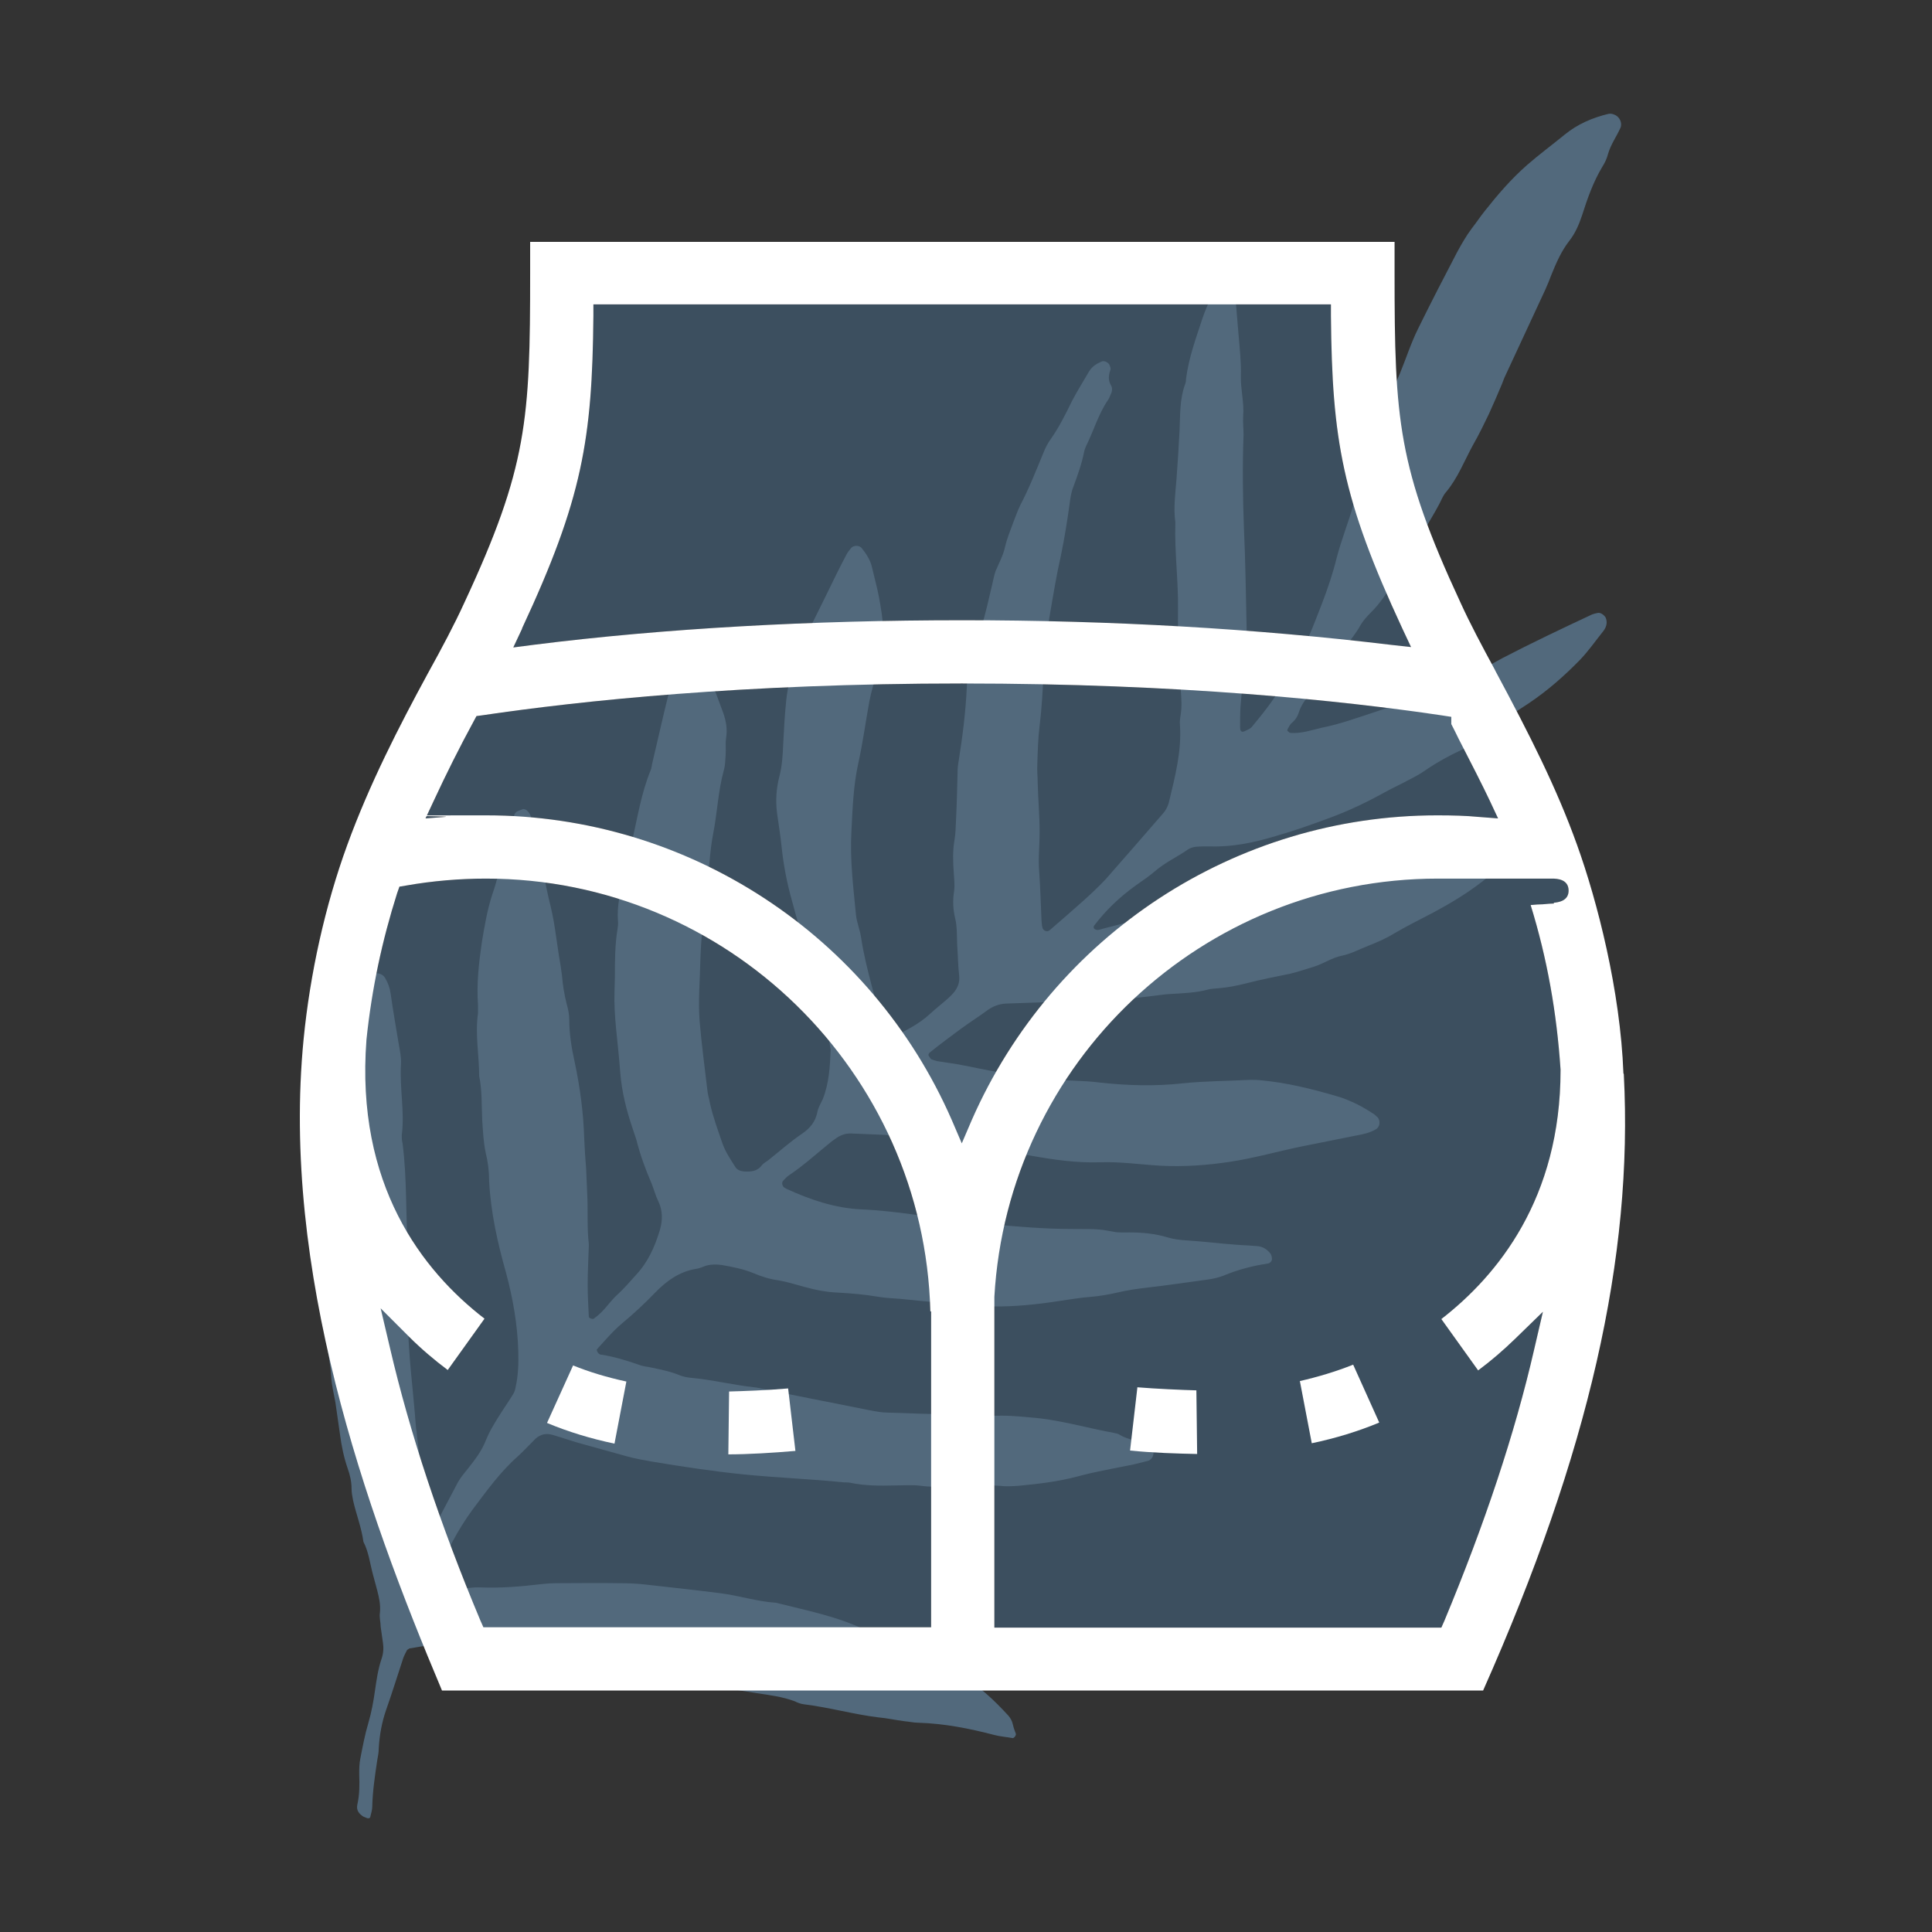
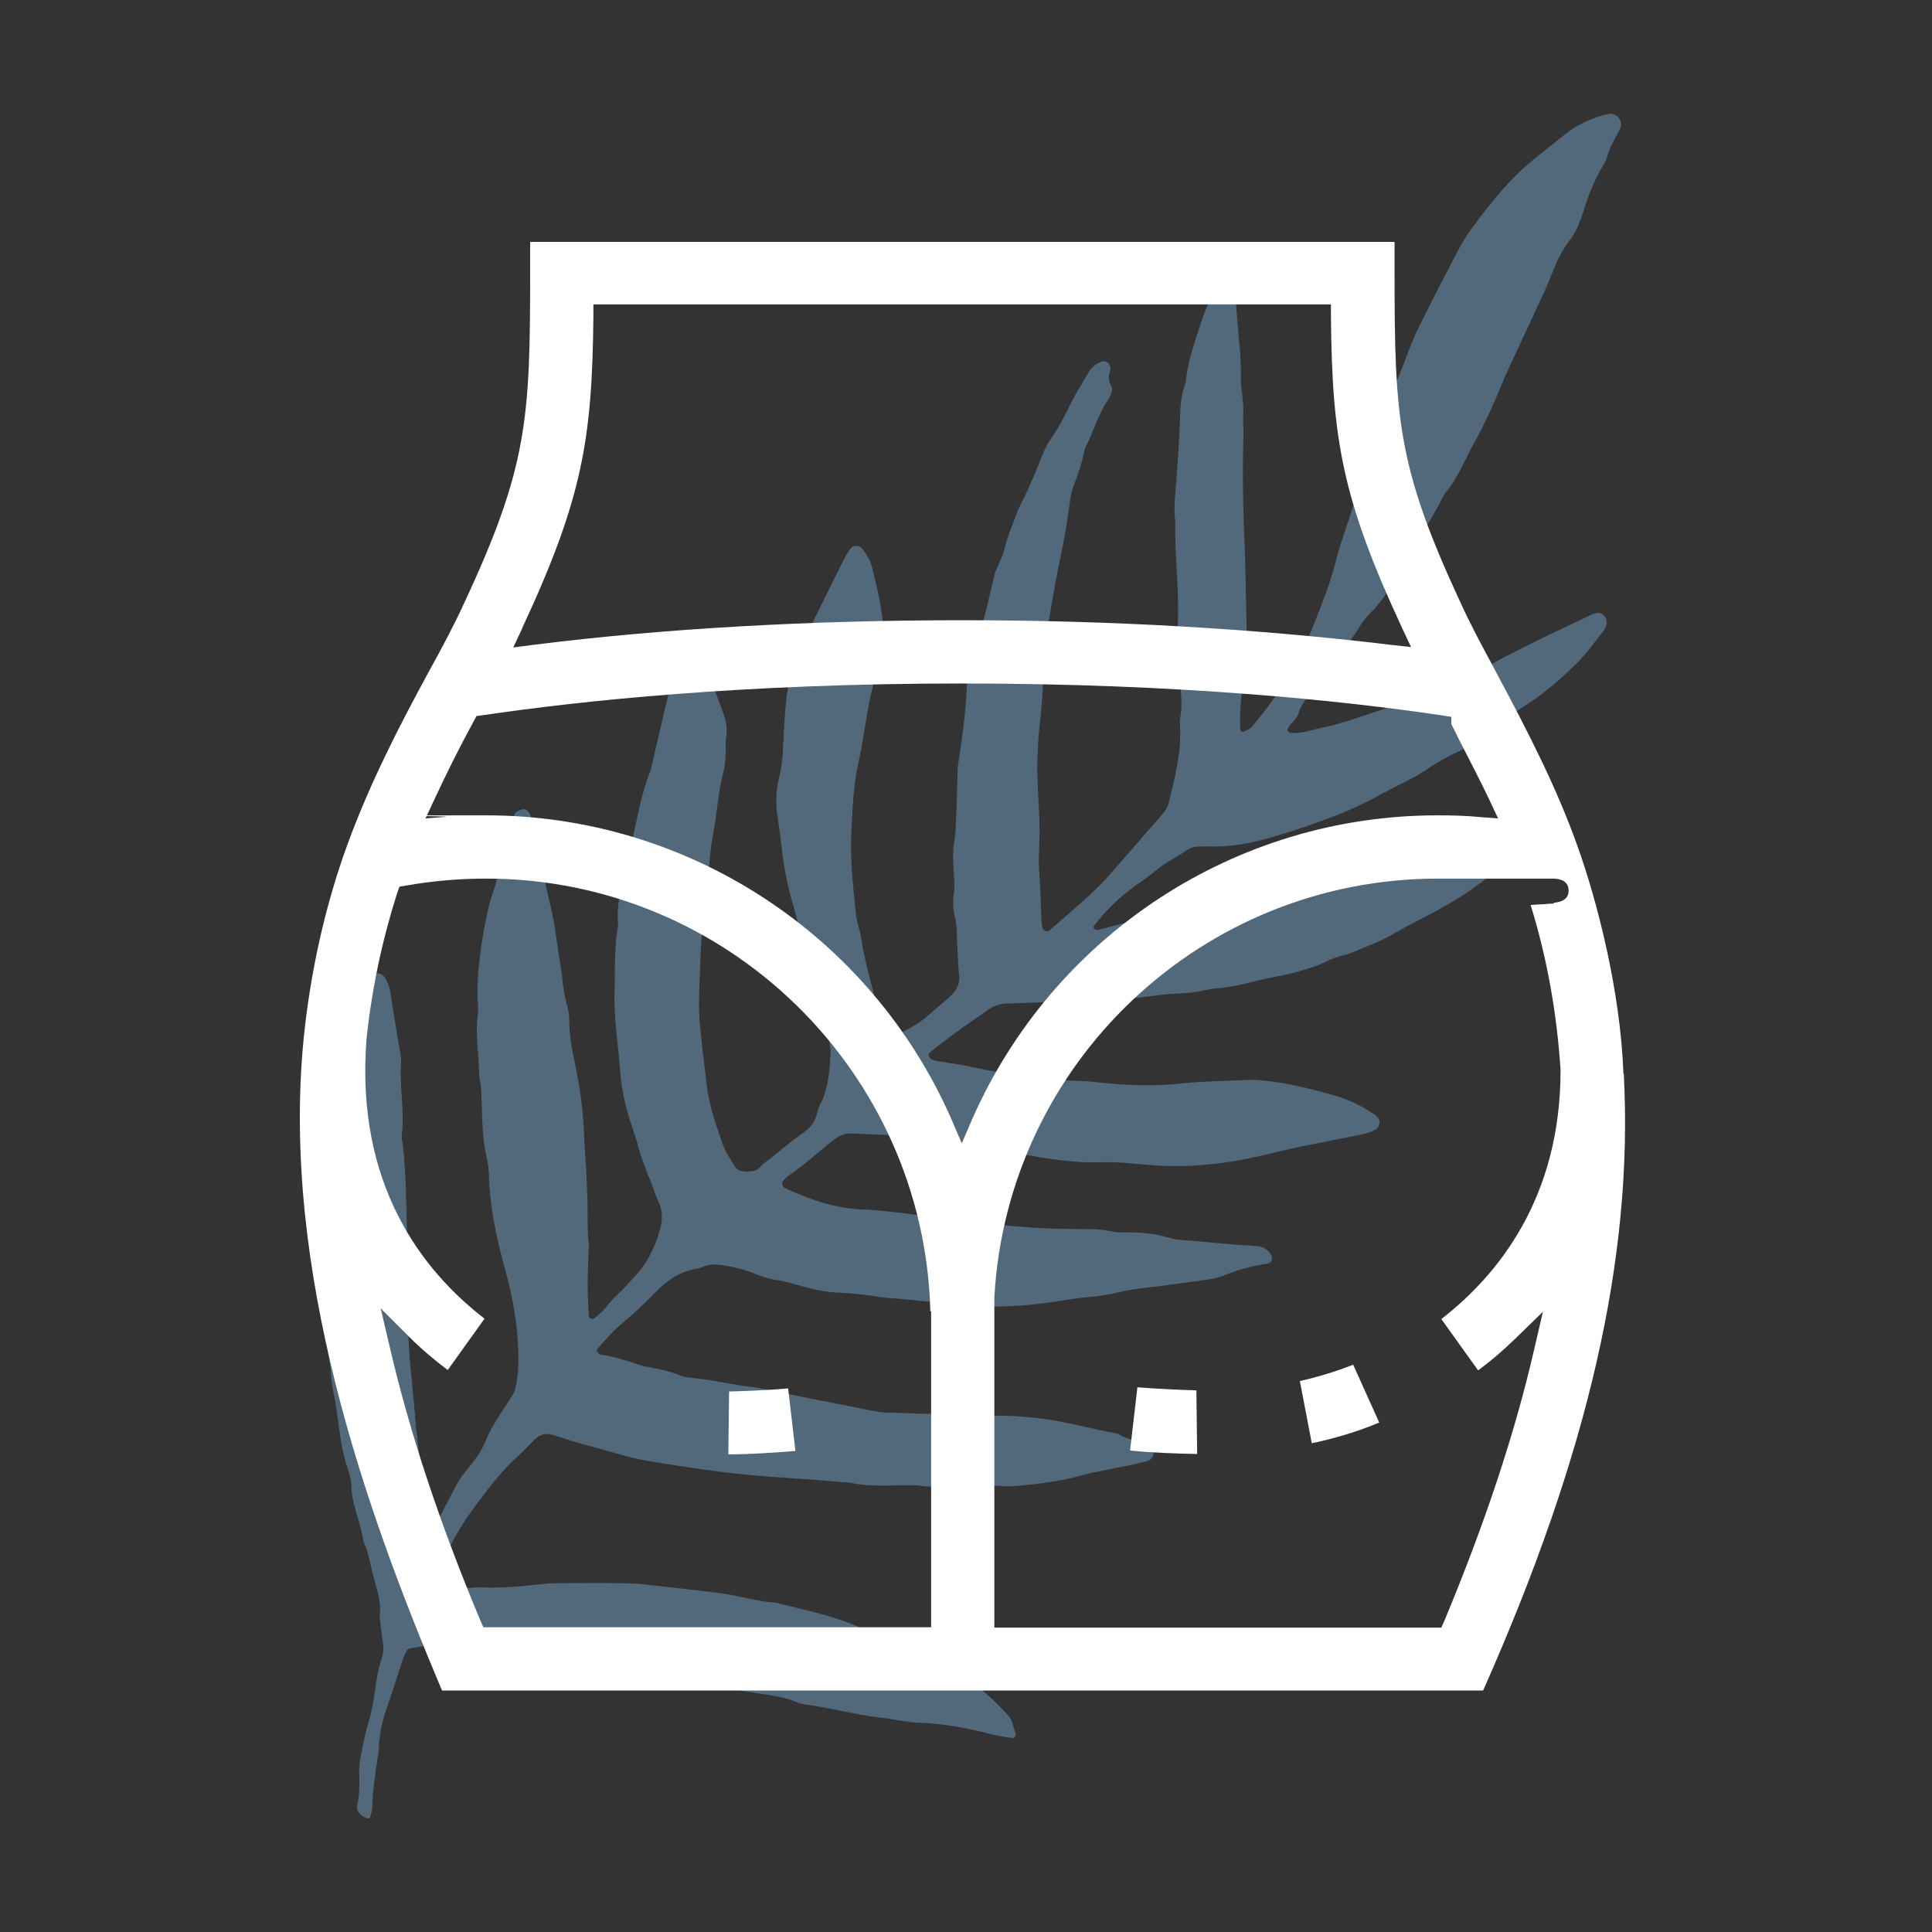
<svg xmlns="http://www.w3.org/2000/svg" id="Layer_1" data-name="Layer 1" version="1.1" viewBox="0 0 504 504">
  <rect x="0" y="0" width="504" height="504" fill="#333333" stroke="none" />
  <defs>
    <style>
      .cls-1 {
        fill: #52697c;
      }

      .cls-1, .cls-2, .cls-3 {
        stroke-width: 0px;
      }

      .cls-4 {
        stroke: #000;
        stroke-miterlimit: 10;
        stroke-width: 6px;
      }

      .cls-4, .cls-3 {
        fill: #fff;
      }

      .cls-2 {
        fill: #3c4f5f;
      }
    </style>
  </defs>
-   <path class="cls-2" d="M136.2,163.9c15.7-33.7,18.3-49.2,18.6-81.5v-3h192.4v3c.3,32.3,2.9,47.7,18.6,81.5l2.3,4.9-5.4-.6c-35.1-4.2-72.7-6.4-111.7-6.4s-77.6,2.1-111.7,6.4l-5.4.7,2.3-4.9ZM243,424.5h-116.9l-.8-1.8c-10.4-24.8-18.4-48.8-23.6-71.2l-2.4-10.2,7.4,7.4c3.1,3.1,6.5,6,10.1,8.7l9.6-13.4c-16.2-12.5-33.7-34.9-30.8-72.8,1.4-13.4,4.1-25.9,8-38.2l.6-1.7,1.8-.3c6.8-1.2,13.9-1.8,20.8-1.8,62.9,0,114.3,50.4,115.9,112.9h.2v82.5ZM251,298.5l-2.7-6.3c-21.1-48.3-68.8-79.5-121.4-79.5s-7.5.1-10.7.4l-5.2.4,2.2-4.7c3.2-6.9,6.7-13.9,10.4-20.7l.7-1.3,1.5-.2c25.7-3.8,68.2-8.3,125.1-8.3s99.5,4.5,125.1,8.3l2.6.4v1.9c.4.8,1.2,2.3,1.9,3.8,2.7,5.2,6.7,13.1,8.1,16.1l2.2,4.7-5.2-.4c-3.1-.3-6.6-.4-10.7-.4-52.6,0-100.2,31.2-121.4,79.5l-2.7,6.3ZM405.4,235.7c-.7,0-1.8.1-2.9.2-.9,0-2.1.1-3.2.2,4.3,13.9,6.8,28,7.8,42.9v.2c0,33.4-16.4,53.5-31.1,64.9l9.6,13.4c3.5-2.6,6.6-5.3,9.6-8.2l7.3-7.1-2.3,9.9c-5,21.8-12.9,45.5-23.4,70.7l-.8,1.8h-116.6v-86.3c3.5-61.2,54.3-109.1,115.7-109.1s19.9,0,24.7,0c2.4,0,4.1,0,5.1,0,1.4,0,4.2.2,4.3,3,.1,2.9-2.8,3.2-3.9,3.3Z" />
  <path class="cls-1" d="M111,400.4c.4-.3,1-.4,1.3-.8.6-.7,1.1-1.4,1.5-2.2,1.9-3.6,3.8-7.2,5.7-10.8.7-1.2,1.6-2.3,2.5-3.4,1.9-2.4,3.7-4.7,4.8-7.6.8-2,1.9-3.8,3-5.6,1.3-2.1,2.7-4.1,4-6.2.4-.6.6-1.3.7-1.9.7-3.1.8-6.3.7-9.5-.2-6.9-1.4-13.7-3.2-20.4-2.2-7.8-4-15.8-4.4-23.9,0-2.5-.3-5-.9-7.4-.6-2.8-.7-5.6-.9-8.4-.2-3.9,0-7.8-.8-11.6,0-5.5-1.1-10.9-.3-16.4v-2.1c-.4-5.5.2-10.9,1-16.4.7-4.2,1.4-8.4,2.7-12.4,1.2-3.4,2-6.8,2.7-10.2.2-1,.3-2.2.9-3,1.4-2,2-4.1,2-6.4s1.1-2.1,2.3-2.7c.2-.1.7,0,1,.2.4.3.8.8,1,1.2,1.2,3.3,2.3,6.7,2.8,10.2.5,3.9,1.1,7.7,2,11.5.7,2.8,1.3,5.5,1.7,8.3.3,2.3.7,4.5,1,6.8.3,1.7.6,3.5.8,5.2.2,2.5.6,4.9,1.2,7.3.4,1.4.7,2.8.7,4.2,0,3.7.6,7.4,1.4,11,1.4,6.6,2.3,13.2,2.5,20,.1,2.6.3,5.3.5,7.9.1,2.3.2,4.6.3,6.9.2,4.2-.1,8.5.4,12.7v.5c-.1,3.4-.3,6.7-.3,10.1s.2,5.6.3,8.4c0,.4,1,.7,1.3.5.7-.5,1.4-1.1,2-1.7,1.5-1.5,2.7-3.3,4.3-4.7,1.7-1.6,3.2-3.3,4.7-5,3.1-3.3,4.9-7.3,6.2-11.6.8-2.7.8-5.2-.4-7.7-.7-1.4-1.1-3-1.7-4.5-1.6-3.7-3-7.5-4-11.5-.3-1-.7-2-1-3-1.6-4.7-2.8-9.5-3.2-14.5-.3-3.9-.7-7.7-1.1-11.6-.3-3.2-.5-6.3-.4-9.5,0-1.2.1-2.5.1-3.7,0-4.2,0-8.5.7-12.7.1-.7.2-1.4.1-2.1-.3-3.8.6-7.4,1.4-11,.8-3.3,1.6-6.5,2.3-9.8,1.4-6.2,2.4-12.5,4.8-18.4.3-.6.3-1.4.5-2.1,1-4.3,2-8.6,3-12.9.7-2.9,1.5-5.8,1.9-8.8.3-2.3.8-4.5,1.3-6.8.1-.7,1.3-1.4,2.1-1.3.9.1,1.7.5,2.4,1.1,2,1.8,3.2,4.2,4.3,6.7,1.2,2.9,2.3,5.9,3.4,8.9.8,2.2,1.2,4.4.8,6.8-.2,1.4,0,2.8-.1,4.2s-.1,2.9-.5,4.2c-1.5,5.5-1.7,11.2-2.8,16.7-.9,4.7-1,9.5-1.6,14.2-.8,6.1-1.5,12.3-1.7,18.5-.1,5.3-.6,10.6-.2,15.9.5,6,1.3,11.9,2,17.9.1,1.2.5,2.4.7,3.6.8,3.6,2.1,7.1,3.3,10.6.8,2.2,2.1,4.1,3.3,6,.5.8,1.3,1.1,2.3,1.2,1.8.1,3.5,0,4.7-1.7.4-.5,1.1-.8,1.7-1.3,2.9-2.3,5.7-4.8,8.8-6.9,1.9-1.3,3.4-3,3.9-5.5.2-1.2.9-2.3,1.4-3.4,1.7-4.2,1.9-8.6,2.1-13-.9-3.9-.2-8.2-2.4-11.9-.3-1.7-.6-3.5-.9-5.2-.3-1.9-1.7-3.4-2.1-5.4-.5-2.6-1.3-5.1-2.2-7.7-1-2.8-1.7-5.8-2.5-8.6-1.3-4.6-2.2-9.3-2.7-14-.3-3-.8-6-1.2-8.9-.4-3.2-.2-6.4.6-9.5.7-2.7.9-5.5,1-8.3.2-3.9.4-7.8.8-11.6.7-7,3.6-13.3,6.5-19.5,1.3-2.7,2.7-5.4,4-8.1,1.7-3.5,3.4-7,5.2-10.4.3-.6.8-1.2,1.2-1.7.6-.8,2.2-.8,2.8,0,1.2,1.5,2.3,3.2,2.7,5.1.6,2.6,1.3,5.1,1.8,7.7.5,2.8,1,5.6,1.1,8.4.2,3.7-.4,7.4-1.5,11-.8,2.5-1.6,5.1-2.1,7.7-1,5.4-1.7,10.8-2.9,16.2-1.3,5.9-1.5,11.9-1.8,17.9-.4,7.3.5,14.5,1.2,21.7.2,1.9,1,3.8,1.3,5.7,1.3,8.8,4.3,17.1,6,25.8.1.6,1.1,1.1,1.7.7,3.6-1.9,7.3-3.6,10.3-6.4,1.8-1.7,3.8-3.1,5.6-4.9,1.4-1.4,2.3-3.1,2-5.2-.3-2.6-.3-5.3-.5-7.9-.1-2.3,0-4.7-.5-6.8-.6-2.5-.7-4.8-.3-7.3.2-1.5,0-3.2-.1-4.8-.2-2.8-.3-5.6.2-8.5.3-1.7.3-3.5.4-5.3.2-4.1.3-8.1.4-12.2,0-1.1.1-2.1.3-3.2,1-6.3,1.8-12.6,2.1-19,0-.7.1-1.4.3-2.1,1.1-4.5,2-9,3.4-13.4,1.2-3.7,2-7.5,2.9-11.3.3-1.2.5-2.4.9-3.6.9-2.1,2-4.1,2.5-6.4.5-2.2,1.4-4.3,2.2-6.5.6-1.5,1.1-3,1.8-4.4,2.3-4.4,4.1-9,6-13.6.5-1.3,1.2-2.6,2-3.7,2.1-3,3.8-6.4,5.4-9.7,1.4-2.7,3-5.2,4.5-7.8.8-1.3,1.9-2,3.3-2.6.7-.3,1.9.3,2.1,1.1.1.3.3.7.2,1-.5,1.4-.7,2.7.1,4.1.5.8.3,1.7-.1,2.5-.2.5-.4,1-.7,1.4-2.5,3.7-3.7,8-5.7,12-.2.5-.4,1-.5,1.5-.6,3.1-1.7,6.1-2.8,9.1-.6,1.5-.8,3.1-1,4.6-.6,4.4-1.3,8.7-2.2,13.1-1.2,5.3-2.1,10.8-3,16.1-.8,4.7-1.2,9.5-1.5,14.2-.3,4.8-.5,9.5-1.1,14.3-.4,3.3-.5,6.7-.6,10.1-.1,1.6.1,3.2.1,4.8.1,4.2.5,8.5.5,12.7s-.4,7-.1,10.6c.3,4.2.4,8.5.6,12.7,0,.4.1.7.1,1.1s.1.3.1.5c.1,1,1.3,1.5,2,.8,2.9-2.5,5.9-5.1,8.8-7.7,2-1.8,3.9-3.6,5.7-5.5,5-5.7,10-11.4,15-17.2.7-.8,1.2-1.7,1.5-2.8,1.6-6.7,3.4-13.4,2.9-20.4-.1-.9.1-1.8.2-2.6.7-4.2-.7-8.5.2-12.7.2-.8-.1-1.8-.2-2.6-.6-4-.8-8.1-.7-12.2.1-7.4-.9-14.8-.7-22.2v-.5c-.5-3.7,0-7.4.3-11.1.3-4.2.6-8.5.8-12.7.2-4.1,0-8.1,1.4-12,.2-.5.3-1,.3-1.6.7-5.5,2.6-10.6,4.3-15.8,1.3-3.9,3.4-7.4,4.3-11.4.2-.8,1.1-1.3,2.1-1.2.9,0,1.6.8,1.7,1.7.1.7.1,1.4.2,2.1.4,4.4.7,8.8,1.1,13.2.3,3.5.7,7.1.6,10.6-.1,3.6.9,7,.6,10.6-.1,1.6.1,3.2.1,4.8-.3,8.1-.2,16.3.1,24.4.4,8.7.5,17.3.7,26v2.1c-.5,6.2-1.1,12.3-1.6,18.5-.1,1.8-.1,3.5-.1,5.3s1.1,1.1,1.7.8c.5-.2,1-.5,1.3-.8,2.8-3.4,5.6-6.8,7.8-10.7.9-1.7,1.8-3.5,2.9-5.1,3.4-5,5.4-10.7,7.6-16.3,1.5-3.9,2.9-8,3.9-12.1,1.2-4.6,3-9.1,4.3-13.6,2.3-7.8,4.8-15.5,7.6-23.2.9-2.5,2-4.9,3-7.4.5-1.3,1-2.6,1.6-3.9,1.6-3.9,2.9-8,4.8-11.8,3.3-6.7,6.7-13.3,10.1-19.8,1.2-2.2,2.4-4.3,3.9-6.3,1.1-1.4,2.1-2.9,3.2-4.3,3.4-4.3,6.9-8.4,11.1-12.1,3.2-2.8,6.6-5.3,9.9-8s7.2-4.4,11.4-5.4c.5-.1,1.1,0,1.5.2,1.4.5,2.2,2.2,1.6,3.5-1,2.2-2.5,4.3-3.2,6.7-.3,1.2-.8,2.3-1.5,3.4-2.4,4-3.9,8.3-5.3,12.7-.8,2.4-1.8,4.7-3.3,6.6-2.1,2.7-3.4,5.7-4.7,8.9-.5,1.3-1,2.6-1.6,3.9-3.5,7.5-7,15.1-10.5,22.6-.3.6-.5,1.3-.8,2-1.1,2.6-2.2,5.2-3.4,7.8-1.3,2.7-2.6,5.4-4.1,8-2.3,4.2-4,8.7-7.1,12.4-.8.9-1.2,2.1-1.8,3.2-.6,1.1-1.2,2.2-1.8,3.2-3.3,5.6-6.7,11.2-10,16.9-1.7,2.9-3.6,5.7-6,8.1-1,1-2,2.1-2.7,3.3-1.2,2.2-2.8,4.1-4.3,6s-3,3.9-4.3,6-2.6,4.2-4.4,5.9c-1.4,1.4-2.5,3-3.1,4.9-.3,1-.9,1.9-1.7,2.6-.3.2-.5.5-.7.8s-.3.6-.5.9c-.1.2-.1.4,0,.5.2.2.5.5.8.5,2.9.2,5.6-.8,8.3-1.4,4.5-.9,8.9-2.5,13.2-3.9,5.5-1.8,11-4,16.4-6.2,4.1-1.7,8-3.6,12.1-5.3,1.8-.7,3.5-1.8,5.2-2.7,7.7-4,15.5-7.7,23.4-11.4.5-.2,1-.3,1.5-.4.7-.2,1.8.6,2.1,1.3.5,1.3.1,2.5-.7,3.5-2,2.5-3.8,5.1-6,7.4-4.1,4.2-8.4,8-13.3,11.3-4.9,3.2-9.8,6.4-14.2,10.2-1,.9-2.4,1.5-3.6,2.1-3.2,1.5-6.3,3.2-9.2,5.2-1.3.9-2.7,1.7-4.1,2.4-2.2,1.2-4.4,2.2-6.6,3.4-4.5,2.5-9.1,4.7-13.9,6.5s-9.6,3.5-14.5,4.9c-5.6,1.7-11.3,2.9-17.2,2.7-1.2,0-2.5,0-3.7.1-.7.1-1.4.3-2,.7-2.7,1.9-5.8,3.3-8.4,5.5-1.6,1.4-3.4,2.6-5.1,3.8-4.2,3-7.9,6.5-11,10.6-.1.1-.1.4-.1.5,0,.2.2.3.3.4.7.4,1.3.1,2-.1,6.8-1.7,13.6-3.7,20.5-5.1,5.9-1.2,11.7-2.8,17.5-4.1,6.7-1.5,13.5-3,20.2-4.3,11.3-2.1,22.8-3.1,34.2-4.4,1.4-.2,2.8-.3,4.2-.4.7-.1,1.4-.1,2.1-.1,1.3,0,2.4.5,3.4,1.3.7.6.8,1.8.2,2.3-1.1.9-2.3,1.7-3.4,2.6-3.9,3-8.2,5.6-12.5,7.9-3.4,1.8-6.9,3.5-10.3,5.5-2.1,1.3-4.4,2.3-6.7,3.2-2.3.9-4.5,2.1-6.9,2.6-2.6.5-4.8,2.1-7.4,2.9-2,.6-4,1.3-6.1,1.8-3.8.8-7.6,1.5-11.4,2.5-2.4.6-4.8,1.1-7.3,1.3-.9.1-1.8.1-2.6.3-3.3.9-6.6,1-10,1.2-1.8.1-3.5.4-5.3.6-6.7.7-13.3,1.9-20.1,1.5-1.9-.1-3.9-.1-5.8,0-3.9.1-7.8.3-11.7.4-1.8.1-3.4.7-4.9,1.8-2.3,1.7-4.7,3.2-7,4.9-2.7,2-5.4,4-8,6.1-.3.3-.4.6-.2.9s.4.6.6.8c.5.2,1,.4,1.5.5,1.7.3,3.5.5,5.2.8,5.6,1,11,2.5,16.7,2.6.5,0,1,.2,1.6.3,4,.8,8,1.3,12.1,1.4,2.3.1,4.6.2,6.9.5,7.2.8,14.4,1,21.7.2,5.8-.6,11.6-.6,17.5-.9.9,0,1.8,0,2.7.1,6.7.6,13.2,2.2,19.7,4.1,1.9.5,3.7,1.3,5.4,2.1,1.6.8,3.1,1.7,4.6,2.7.3.2.5.5.8.7.9.9.7,2.6-.4,3.2-1.5.9-3.3,1.3-5,1.6-4.5.9-9,1.8-13.5,2.7-6.6,1.3-13,3.2-19.7,4.2-6,.9-11.9,1.3-17.9,1-5.3-.3-10.6-1.1-15.9-.9-6.2.2-12.3-.7-18.4-1.8-5.4-1-10.8-2-16.2-2.6-4.4-.5-8.8-.9-13.1-1.8-5.6-1.1-11.3-1-16.9-1.3-1.5-.1-2.8.3-4,1.1-.9.6-1.7,1.2-2.5,1.9-3.3,2.7-6.4,5.5-10,7.9-.6.4-1,.9-1.5,1.4s-.2,1.5.3,1.8c.2.1.3.2.5.3,6.3,2.9,12.8,5.1,19.8,5.4,4.4.2,8.8.7,13.2,1.3,6.7.8,13.3,1.9,20,2.5,7.2.7,14.4,1.3,21.7,1.3s7.1.1,10.6.7c1.4.3,2.8.2,4.2.2,3.4,0,6.7.3,10,1.3,1.7.5,3.4.7,5.2.8,3,.2,6,.5,9,.8,2.3.2,4.6.4,6.9.5.9.1,1.8.1,2.6.2,1.3.2,2.3.9,3.1,1.9.3.4.4,1,.4,1.5s-.5,1-1,1.1c-4,.6-7.9,1.6-11.7,3.2-1.3.5-2.7.8-4.1,1-5.2.7-10.5,1.5-15.8,2.1-2.6.3-5.3.7-7.8,1.3-2.2.5-4.5.9-6.8,1.1-2.8.2-5.6.7-8.4,1.1-5.8.9-11.6,1.5-17.4,1.4-3.2,0-6.4,0-9.5-.5-4.2-.6-8.4-.8-12.7-1.3-2.5-.3-5-.3-7.4-.7-3.5-.6-7-.9-10.5-1.1-3-.1-6-.7-8.9-1.5-2.2-.6-4.4-1.3-6.7-1.7-2.3-.3-4.5-1-6.6-1.9-2.7-1.1-5.4-1.6-8.2-2.1-1.4-.2-2.8-.2-4.2.2-.8.3-1.7.7-2.5.8-4.4.7-7.8,3.2-10.8,6.3-2.7,2.8-5.5,5.4-8.5,7.9-2.4,2-4.5,4.5-6.6,6.8-.1.1.1.7.3.9.2.3.6.5.9.5,3.3.5,6.5,1.5,9.7,2.6.8.3,1.7.5,2.6.6,2.8.6,5.6,1.1,8.2,2.2.8.3,1.7.5,2.6.6,5.7.5,11.2,1.9,16.8,2.5.9.1,1.7.3,2.6.5,3.8.8,7.6,1.5,11.4,2.3,5.4,1.1,10.8,2.1,16.1,3.2,1.6.3,3.1.6,4.7.6,5.7.1,11.3.6,17,.2.9-.1,1.8.1,2.6.1,3.4.2,6.7.6,10.1.5,3.4,0,6.7.4,10,.7,6.5.8,12.8,2.6,19.3,3.8.5.1,1.1.2,1.5.5,1.7,1,3.6,1.4,5.5,1.9.7.2,1.4.4,2,.7.8.4,1.2,1.2,1.3,2.2,0,.8-.6,1.8-1.5,2-1.2.3-2.4.6-3.6.9-4.8,1-9.7,1.8-14.5,3.1-5.2,1.4-10.4,2-15.7,2.5-1.6.1-3.2.2-4.8,0-2.7-.2-5.3-.2-7.9.2-2.1.3-4.2.4-6.3.2-2.1-.2-4.2-.1-6.3-.4-2.2-.3-4.6-.1-6.9-.1-3.9.1-7.8.1-11.6-.7-.5-.1-1.1-.1-1.6-.1-8.8-.9-17.6-1.2-26.4-2.1-7.9-.8-15.8-2-23.6-3.3-2.3-.4-4.5-.8-6.7-1.4-4.4-1.2-8.9-2.5-13.3-3.7-2-.6-4-1.3-6.1-1.9-1.7-.5-3.2-.1-4.4,1-1.5,1.5-3,3.1-4.5,4.5-4.7,4.1-8.3,9.2-12,14.1-3.9,5.3-6.8,11.2-9.5,17.1-.2.5-.4,1-.6,1.5,0,.3,0,.7-.2,1,0,.4.5,1,.9,1.2,1.8.5,3.5.1,5.3-.1,2.1-.2,4.2-.6,6.3-.5,5.1.2,10.2-.2,15.3-.8,1.6-.2,3.2-.3,4.8-.3,5.3,0,10.6-.1,15.9,0,2.5,0,5,.1,7.4.4,6.3.7,12.7,1.4,19,2.2,4.9.6,9.7,2.2,14.6,2.5,7.9,2,15.9,3.5,23.3,7.1,6.4,2.1,12.3,5.4,18.5,7.9,1.5.6,2.8,1.6,4.1,2.4.9.6,1.7,1.3,2.6,1.8,4.7,2.6,8.5,6.3,12.1,10.2.6.7,1,1.4,1.2,2.3s.5,1.7.8,2.5c.1.4-.5,1.2-.9,1.1-1.6-.3-3.2-.4-4.7-.8-6.5-1.7-13.1-3-19.8-3.2-1.2,0-2.5-.3-3.7-.4-2.3-.3-4.5-.8-6.8-1-6.5-.8-12.8-2.6-19.3-3.4-.9-.1-1.7-.4-2.5-.8-3.2-1.2-6.5-1.6-9.8-2.1-3.7-.6-7.3-1.1-11-1.9-9-2-17.9-4.2-26.9-6.1-3.3-.7-6.4-1.9-9.8-2.2-.7-.1-1.4-.4-2-.6-6.8-2.3-13.8-3-20.9-3.1-6.7-.1-13.4,1.1-20,2.2-.2,0-.3.2-.7.4-.3.6-.7,1.3-1,2.1-1.5,4.5-2.9,9.1-4.5,13.6-1.1,3.2-1.7,6.5-1.9,9.9,0,1.1-.2,2.1-.4,3.2-.6,4-1.2,8-1.3,12.1,0,.9-.3,1.7-.5,2.6,0,.4-.5.5-.8.4s-.7-.3-1-.4c-1.1-.7-1.9-1.6-1.6-3.1.6-2.6.6-5.3.5-7.9,0-1.4,0-2.8.3-4.2.6-3.1,1.2-6.3,2.1-9.3.8-2.7,1.3-5.5,1.7-8.3.4-2.8.8-5.6,1.7-8.3.5-1.4.6-2.8.4-4.2-.2-1.4-.4-2.8-.6-4.2,0-1.2-.4-2.5-.2-3.7.2-2-.2-3.9-.7-5.8-.4-1.4-.7-2.7-1.1-4.1-.8-2.9-1.1-5.9-2.5-8.6-.5-3.7-1.9-7.2-2.7-10.8-.2-1-.4-2.1-.4-3.1,0-1.8-.4-3.5-1-5.2-1-2.9-1.6-5.8-2-8.8-.4-2.8-.8-5.6-1.2-8.4-.4-2.3-1-4.5-1.1-6.8-.2-3.2-.8-6.3-1.4-9.4-.2-1.2-.6-2.4-.6-3.7,0-5.3-1.3-10.5-1.6-15.8-.3-4.2-.8-8.4-.3-12.7,0-.5.2-1.1,0-1.6-.8-5,.6-9.9.3-14.8,0-1.2.2-2.5.5-3.7.7-2.6.9-5.2,1.1-7.8,0-1.9.6-3.8,1-5.7.5-2.2,1.1-4.5,1.6-6.7.3-1.4.5-2.8.9-4.1,1.2-4.6,3.8-8.7,5-13.3,0-.2.2-.3.3-.5,1-1.5,1.9-3,2.9-4.4,1-1.5,3.6-1.3,4.4.3.7,1.2,1.2,2.5,1.4,4,.6,4.4,1.4,8.7,2.1,13.1.3,1.7.7,3.5.6,5.3-.4,6.2,1,12.4.2,18.5,0,.7,0,1.4.2,2.1,1.2,9.3.8,18.7,1.4,28,.4,5.6,0,11.3,0,17,0,9.8,1.4,19.4,2.1,29.1,0,.5.2,1,.2,1.6.3,2.8.7,5.6.9,8.4.4,6,1.1,12,2.1,17.9-.7.3-.9.2-.9.2h.2,0Z" />
  <g>
    <g>
      <path class="cls-4" d="M76.2,270.7h0Z" />
      <path class="cls-3" d="M423.5,280h0c-.8-21.5-6.8-44.9-12.1-59.6-5.3-14.8-12.4-28.8-21.2-45.2l-.3-.6c-3.3-6.1-6.4-11.9-8.9-17.4-16.4-35.3-17.2-47.8-17.2-85.9v-8.2h-225.5v8.2c0,38.1-.7,50.6-17.2,86-2.6,5.7-5.8,11.7-9.5,18.4-7.5,13.8-15.2,28.8-21,44.7-5.8,15.9-9.7,33.5-11.4,50.7-5.9,60.4,16,122.3,36.1,169.9h271.6c27.5-61.9,39.2-113,36.7-160.8ZM136.2,163.9c15.7-33.7,18.3-49.2,18.6-81.5v-3h192.4v3c.3,32.3,2.9,47.7,18.6,81.5l2.3,4.9-5.4-.6c-35.1-4.2-72.7-6.4-111.7-6.4s-77.6,2.1-111.7,6.4l-5.4.7,2.3-4.9ZM243,424.5h-116.9l-.8-1.8c-10.4-24.8-18.4-48.8-23.6-71.2l-2.4-10.2,7.4,7.4c3.1,3.1,6.5,6,10.1,8.7l9.6-13.4c-16.2-12.5-33.7-34.9-30.8-72.8,1.4-13.4,4.1-25.9,8-38.2l.6-1.7,1.8-.3c6.8-1.2,13.9-1.8,20.8-1.8,62.9,0,114.3,50.4,115.9,112.9h.2v82.5ZM251,298.5l-2.7-6.3c-21.1-48.3-68.8-79.5-121.4-79.5s-7.5.1-10.7.4l-5.2.4,2.2-4.7c3.2-6.9,6.7-13.9,10.4-20.7l.7-1.3,1.5-.2c25.7-3.8,68.2-8.3,125.1-8.3s99.5,4.5,125.1,8.3l2.6.4v1.9c.4.8,1.2,2.3,1.9,3.8,2.7,5.2,6.7,13.1,8.1,16.1l2.2,4.7-5.2-.4c-3.1-.3-6.6-.4-10.7-.4-52.6,0-100.2,31.2-121.4,79.5l-2.7,6.3ZM405.4,235.7c-.7,0-1.8.1-2.9.2-.9,0-2.1.1-3.2.2,4.3,13.9,6.8,28,7.8,42.9v.2c0,33.4-16.4,53.5-31.1,64.9l9.6,13.4c3.5-2.6,6.6-5.3,9.6-8.2l7.3-7.1-2.3,9.9c-5,21.8-12.9,45.5-23.4,70.7l-.8,1.8h-116.6v-86.3c3.5-61.2,54.3-109.1,115.7-109.1s19.9,0,24.7,0c2.4,0,4.1,0,5.1,0,1.4,0,4.2.2,4.3,3,.1,2.9-2.8,3.2-3.9,3.3Z" />
    </g>
-     <path class="cls-4" d="M76.2,270.7h0Z" />
    <path class="cls-3" d="M190.2,362.9l-.2,16.5c5.1,0,11.7-.4,17.5-.9l-1.9-16.3c-5.7.5-11.7.7-15.4.8Z" />
-     <path class="cls-3" d="M160.3,376.6l3.1-16.2c-5.1-1.1-9.7-2.5-13.9-4.2l-6.8,15c5.5,2.3,11.4,4.1,17.6,5.4Z" />
    <path class="cls-3" d="M296.7,362l-1.9,16.4c5.8.6,12.4.8,17.5.9l-.2-16.6c-3.8-.1-10.5-.4-15.4-.8Z" />
    <path class="cls-3" d="M339.1,360.3l3.1,16.2c6.2-1.3,12.1-3.1,17.6-5.4l-6.8-15.1c-4.5,1.8-9.2,3.2-14,4.3Z" />
  </g>
</svg>